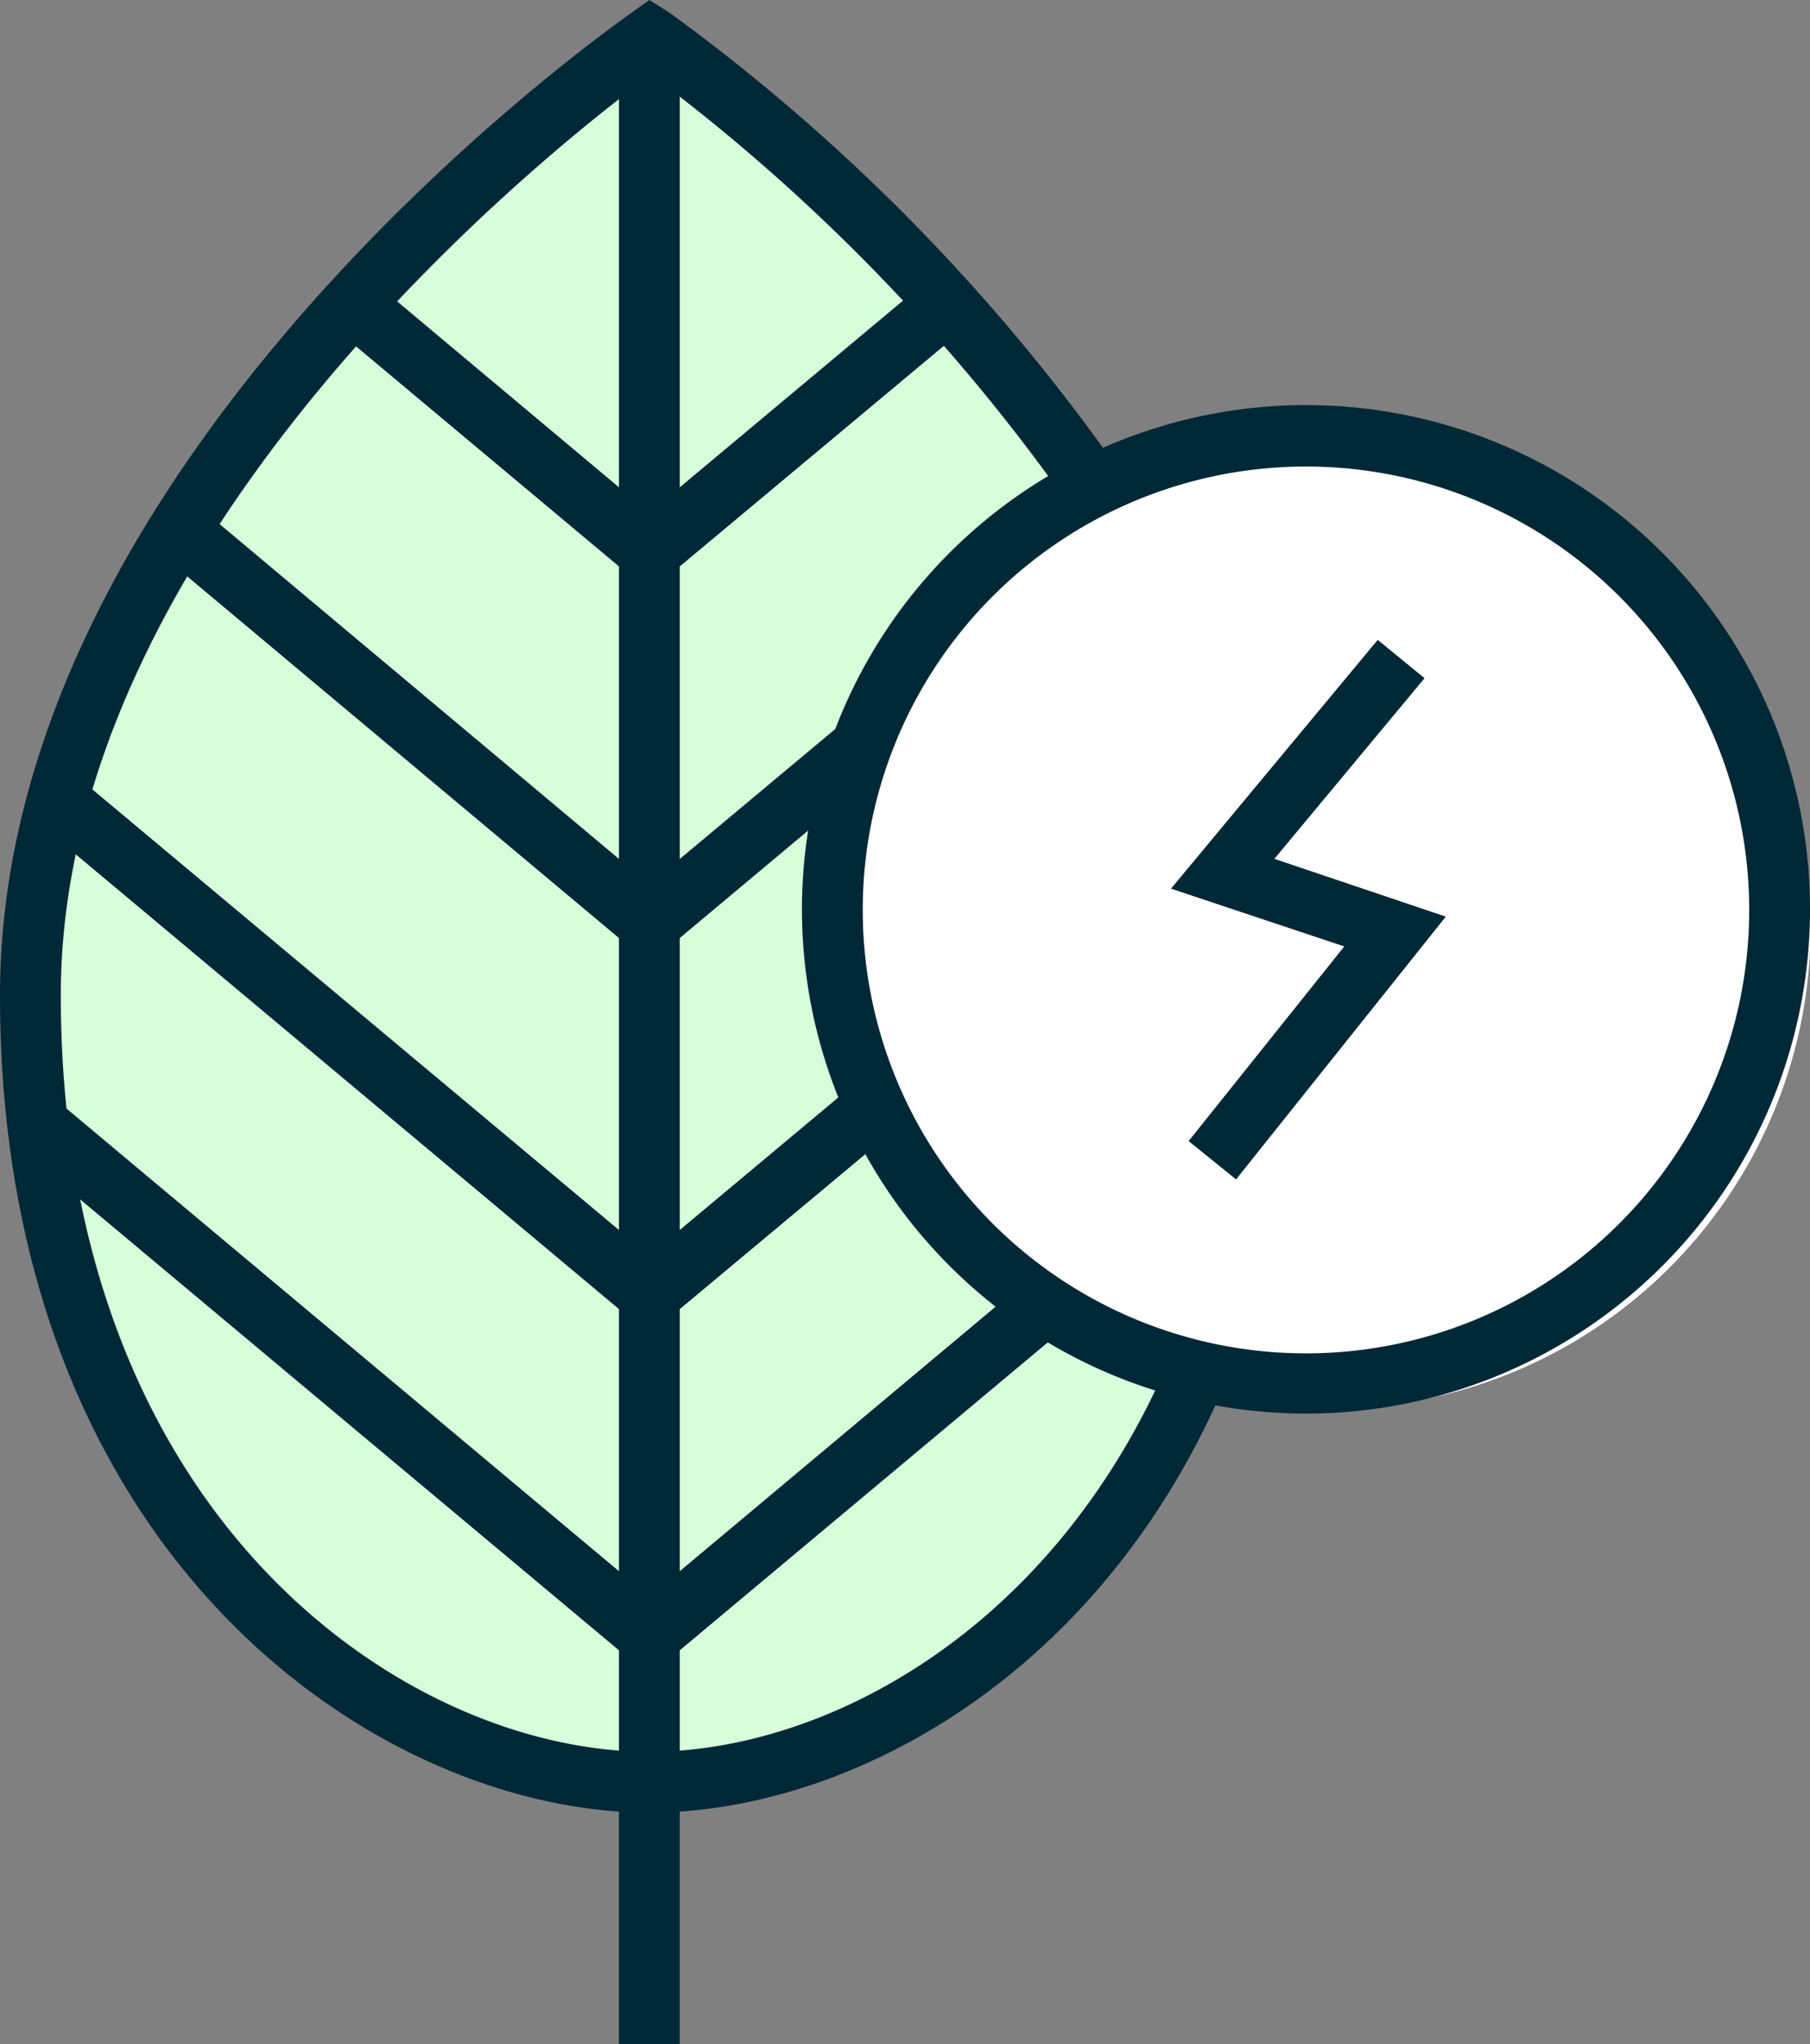
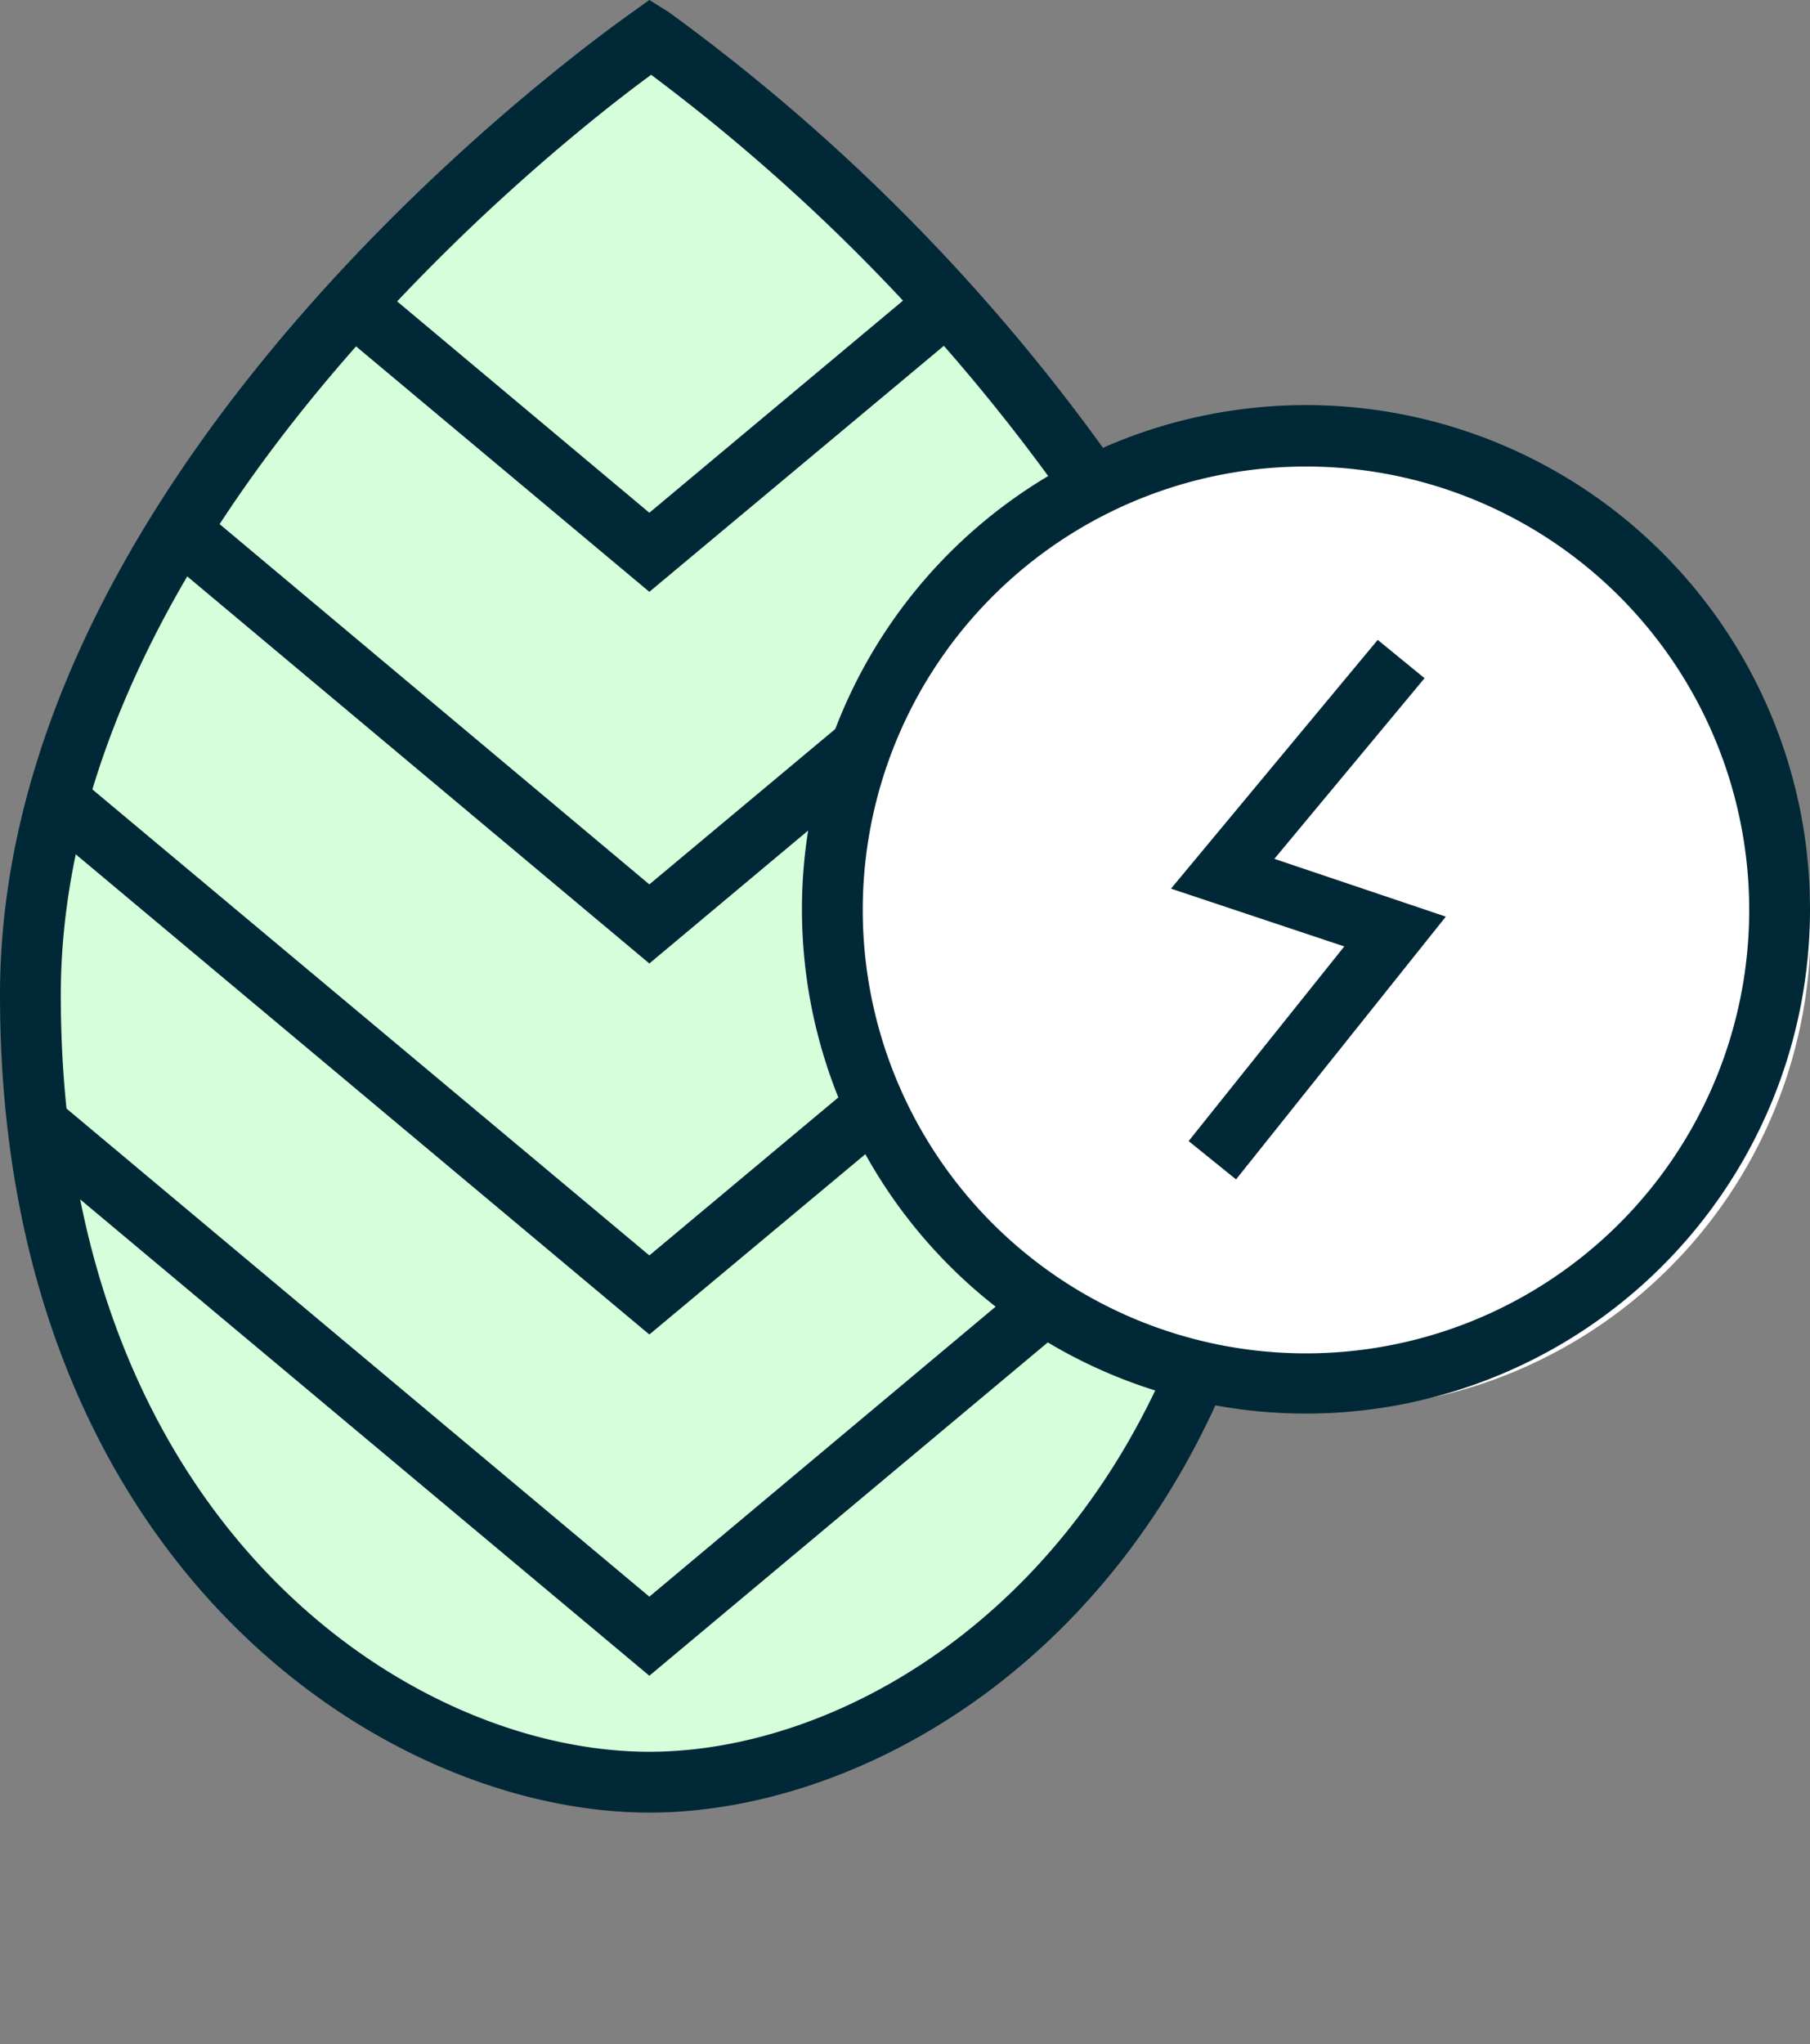
<svg xmlns="http://www.w3.org/2000/svg" viewBox="0 0 29.77 33.61">
  <rect x="0" y="0" width="29.77" height="33.61" fill="#808080" stroke="none" />
  <defs>
    <style>.cls-1{fill:#d6fedb;}.cls-2{fill:#fff;}.cls-3{fill:#002836;}</style>
  </defs>
  <title>Asset 1RenewableTechnology</title>
  <g id="Layer_2" data-name="Layer 2">
    <g id="Layer_1-2" data-name="Layer 1">
      <g id="Layer_2-2" data-name="Layer 2">
        <path class="cls-1" d="M20.77,16.07c0,8-3.92,13.42-10,13.42S.77,24,.77,16.07,10.77.65,10.77.65,20.77,8.11,20.77,16.07Z" />
        <circle class="cls-2" cx="21.86" cy="15.24" r="7.92" />
      </g>
      <path class="cls-3" d="M10.68,29.8C6.25,29.8,0,25.63,0,16.36,0,7.5,10,.49,10.4.2l.28-.2L11,.2a32.08,32.08,0,0,1,7.41,7.54l-.83.56a31.37,31.37,0,0,0-6.87-7.07C9.05,2.44,1,8.83,1,16.36,1,24.94,6.66,28.8,10.68,28.8c2.9,0,6.66-2,8.56-6.47l.92.39C18.09,27.61,13.91,29.8,10.68,29.8Z" />
-       <rect class="cls-3" x="10.18" y="0.83" width="1" height="32.78" />
      <polygon class="cls-3" points="10.68 15.84 2.63 9.1 3.27 8.33 10.68 14.54 13.96 11.8 14.6 12.56 10.68 15.84" />
      <polygon class="cls-3" points="10.68 21.94 0.63 13.53 1.27 12.77 10.68 20.64 14.09 17.79 14.73 18.56 10.68 21.94" />
      <polygon class="cls-3" points="10.68 9.73 5.48 5.38 6.12 4.61 10.68 8.43 15.25 4.61 15.89 5.38 10.68 9.73" />
      <polygon class="cls-3" points="10.68 27.55 0.34 18.9 0.98 18.13 10.68 26.25 16.88 21.06 17.52 21.83 10.68 27.55" />
-       <path class="cls-3" d="M21.49,23.24A8.29,8.29,0,1,1,29.77,15,8.29,8.29,0,0,1,21.49,23.24Zm0-15.57A7.29,7.29,0,1,0,28.77,15,7.29,7.29,0,0,0,21.49,7.67Z" />
+       <path class="cls-3" d="M21.49,23.24A8.29,8.29,0,1,1,29.77,15,8.29,8.29,0,0,1,21.49,23.24Zm0-15.57A7.29,7.29,0,1,0,28.77,15,7.29,7.29,0,0,0,21.49,7.67" />
      <polygon class="cls-3" points="20.33 19.39 19.55 18.76 22.11 15.56 19.26 14.61 22.66 10.52 23.43 11.15 20.96 14.12 23.78 15.07 20.33 19.39" />
    </g>
  </g>
</svg>